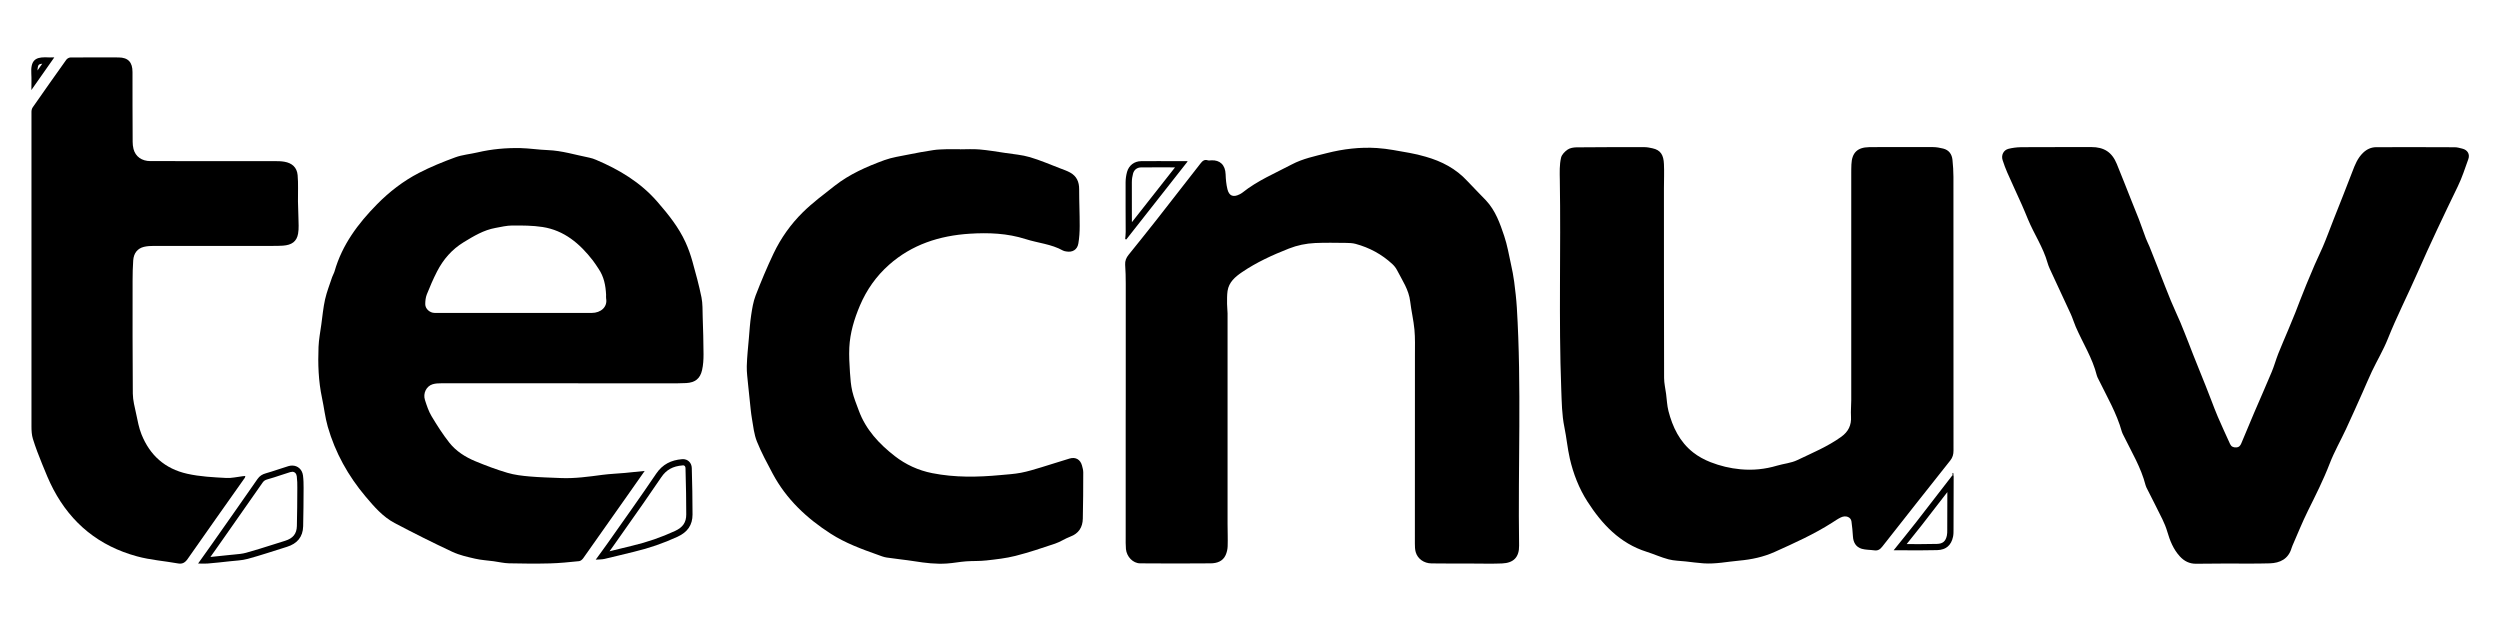
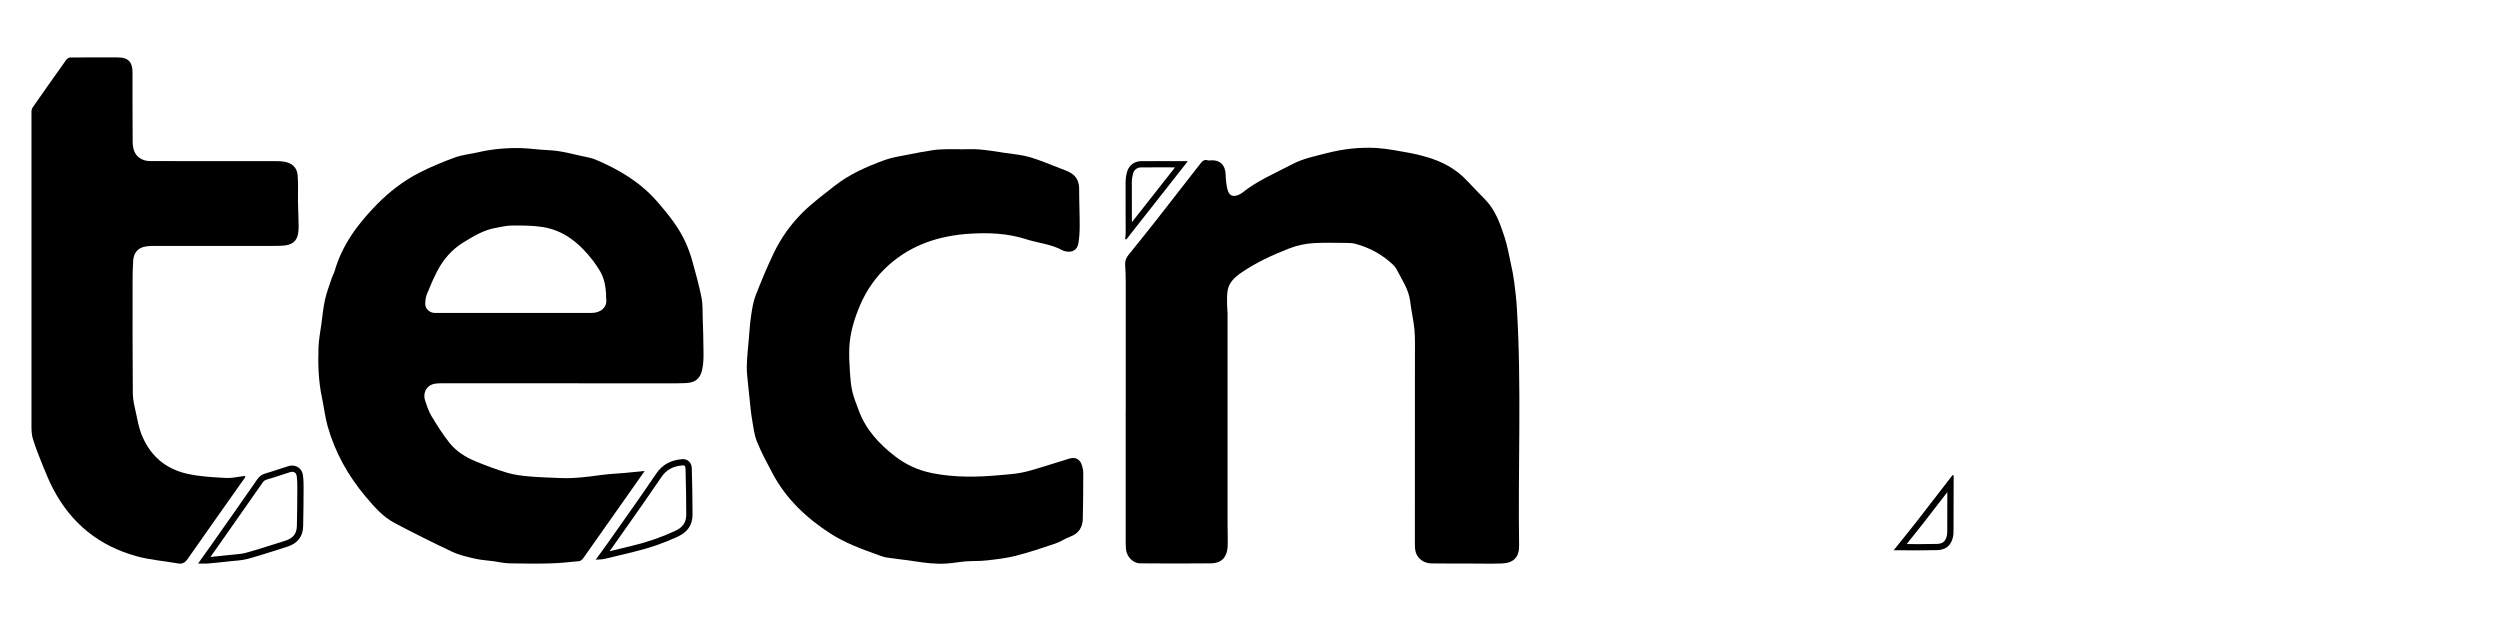
<svg xmlns="http://www.w3.org/2000/svg" id="Camada_1" data-name="Camada 1" viewBox="0 0 800 198.75">
-   <path d="m625.11,98.88c0,15.11,0,30.22.01,45.33,0,1.18-.27,2.18-1.02,3.13-7.28,9.18-14.56,18.38-21.79,27.6-.7.89-1.42,1.34-2.55,1.17-1.33-.19-2.71-.13-3.98-.49-1.86-.54-2.73-2.02-2.84-3.95-.09-1.6-.26-3.2-.47-4.8-.18-1.4-1.79-2.05-3.35-1.32-.98.46-1.88,1.09-2.8,1.68-5.81,3.72-12.09,6.53-18.36,9.36-3.66,1.65-7.45,2.45-11.42,2.81-3.8.34-7.57,1.14-11.42.87-1.91-.13-3.81-.4-5.71-.61-1.83-.2-3.71-.21-5.47-.67-2.38-.62-4.64-1.67-6.99-2.41-8.62-2.71-14.36-8.9-19-16.13-2.66-4.15-4.5-8.86-5.61-13.72-.75-3.29-1.05-6.69-1.73-10-.83-4.03-.85-8.09-1.01-12.17-.85-22.33-.08-44.67-.46-67.01-.04-2.4-.14-4.79.4-7.1.23-.98,1.2-1.96,2.08-2.57.76-.53,1.89-.72,2.86-.73,7.26-.07,14.52-.08,21.79-.06.84,0,1.69.18,2.51.36,2.69.57,3.56,2.23,3.68,5.03.12,2.56,0,5.14,0,7.71,0,20.25,0,40.5.05,60.75,0,1.7.42,3.41.64,5.11.24,1.82.3,3.69.75,5.46,1.33,5.17,3.6,9.89,7.91,13.27,1.65,1.3,3.59,2.34,5.55,3.11,3.06,1.2,6.26,1.97,9.59,2.28,4,.37,7.86-.02,11.69-1.16,2.15-.64,4.5-.82,6.48-1.77,4.79-2.3,9.73-4.33,14.09-7.47,2.27-1.64,3.28-3.72,3.11-6.51-.11-1.72.08-3.46.08-5.18,0-24.15,0-48.29,0-72.44,0-1.01,0-2.03.05-3.04.16-3.71,1.9-5.45,5.65-5.51,3.2-.06,6.4-.02,9.61-.02,3.63,0,7.26-.05,10.89,0,1.07.01,2.17.21,3.21.47,1.85.46,2.79,1.79,2.98,3.61.18,1.8.31,3.62.31,5.43.02,14.1.01,28.19.01,42.29h0Z" />
  <path d="m360.24,131.19c0-13.47,0-26.95,0-40.42,0-2.02-.05-4.04-.19-6.05-.08-1.25.34-2.25,1.1-3.18,3-3.74,6.01-7.46,8.97-11.23,4.69-5.97,9.35-11.96,14.01-17.96.62-.79,1.22-1.42,2.36-1.05.35.11.77.02,1.16,0,2.71-.12,4.45,1.44,4.55,4.5.05,1.59.2,3.21.58,4.76.53,2.14,1.85,2.64,3.82,1.66.35-.17.7-.36,1-.6,4.78-3.83,10.41-6.17,15.77-9,3.55-1.87,7.38-2.64,11.17-3.61,5.28-1.35,10.69-1.99,16.12-1.64,3.47.22,6.92.96,10.36,1.55,1.75.3,3.49.74,5.2,1.23,5.11,1.45,9.68,3.82,13.33,7.79,1.95,2.12,4.03,4.12,6,6.23,3,3.22,4.44,7.29,5.79,11.33.99,2.94,1.51,6.04,2.18,9.09.41,1.85.77,3.71,1.02,5.59.35,2.75.68,5.5.85,8.27,1.54,25.37.34,50.76.72,76.14.05,3.67-1.73,5.56-5.44,5.71-3.04.13-6.09.05-9.13.04-4.49,0-8.98,0-13.47-.05-2.38-.02-4.42-1.45-5.04-3.6-.25-.88-.27-1.84-.27-2.77,0-20.09.02-40.19.02-60.28,0-2.72.09-5.46-.16-8.17-.28-3-1-5.95-1.35-8.95-.43-3.81-2.57-6.85-4.24-10.11-.36-.71-.91-1.38-1.5-1.93-3.37-3.12-7.31-5.24-11.74-6.44-.95-.26-1.99-.3-2.98-.31-3.33-.03-6.66-.11-9.98.04-2.88.13-5.7.71-8.41,1.78-5.23,2.06-10.31,4.37-14.97,7.54-2.2,1.5-4.2,3.19-4.63,6-.2,1.36-.16,2.77-.16,4.16,0,1,.15,2.01.16,3.01,0,22.47,0,44.94,0,67.41,0,2.38.11,4.75.03,7.12-.03.97-.26,1.99-.66,2.87-.91,1.99-2.81,2.59-4.76,2.61-7.53.07-15.07.06-22.6,0-2.29-.02-4.29-2.12-4.53-4.57-.12-1.31-.08-2.64-.08-3.97,0-13.51,0-27.03,0-40.54h.03Z" />
  <path d="m206.3,150.7c-1.9,2.71-3.69,5.25-5.47,7.79-4.72,6.72-9.44,13.44-14.19,20.13-.3.43-.86.91-1.34.95-3.1.31-6.22.64-9.33.72-4.37.11-8.74.07-13.11-.03-1.63-.04-3.24-.44-4.87-.66-1.99-.27-4.01-.37-5.95-.82-2.47-.57-5.02-1.13-7.3-2.2-6.23-2.92-12.38-6-18.46-9.21-3.78-2-6.58-5.26-9.28-8.46-5.58-6.61-9.73-14.06-12.12-22.38-.86-3-1.18-6.14-1.84-9.2-1.15-5.4-1.33-10.87-1.11-16.35.1-2.39.56-4.77.89-7.14.37-2.68.61-5.4,1.2-8.03.55-2.43,1.48-4.78,2.27-7.15.21-.62.58-1.19.76-1.81,2.41-8.49,7.54-15.33,13.58-21.46,3.92-3.99,8.42-7.47,13.43-10.06,3.74-1.93,7.67-3.53,11.63-4.98,2.27-.83,4.78-1.03,7.16-1.59,4.52-1.06,9.12-1.47,13.74-1.37,2.89.07,5.78.54,8.67.64,4.58.17,8.92,1.55,13.36,2.43.72.14,1.43.39,2.11.68,7.46,3.16,14.24,7.21,19.65,13.45,3.49,4.03,6.79,8.11,9,12.97.89,1.95,1.61,4,2.19,6.07,1.07,3.81,2.11,7.64,2.9,11.51.41,2.02.32,4.16.39,6.24.13,3.99.26,7.99.27,11.98,0,1.7-.09,3.44-.47,5.08-.62,2.74-2.24,3.98-5.06,4.14-1.79.1-3.59.08-5.38.08-24.32,0-48.65-.02-72.97-.01-.93,0-1.9.04-2.78.3-2.03.6-3.18,2.91-2.48,5.06.57,1.76,1.15,3.57,2.09,5.14,1.75,2.93,3.6,5.83,5.71,8.51,2.15,2.72,5.1,4.59,8.29,5.92,3.37,1.4,6.8,2.69,10.29,3.72,2.29.68,4.74.96,7.13,1.17,3.28.29,6.57.35,9.86.5,4.51.2,8.96-.43,13.42-1.02,2.37-.31,4.77-.39,7.16-.61,2.03-.18,4.06-.41,6.35-.64Zm-42.03-50.56h0c8.35.01,16.71.02,25.06,0,2.97,0,5.13-1.94,4.63-4.63-.07-.38,0-.78-.01-1.17-.14-2.97-.69-5.82-2.41-8.33-.61-.9-1.18-1.83-1.85-2.69-4.16-5.35-9.13-9.6-16.07-10.68-3.16-.49-6.42-.49-9.64-.48-1.82,0-3.64.45-5.45.78-3.76.68-6.94,2.61-10.14,4.56-3.78,2.3-6.55,5.51-8.54,9.38-1.22,2.38-2.28,4.84-3.27,7.33-.38.96-.5,2.08-.5,3.13,0,1.5,1.48,2.79,2.99,2.79,8.39,0,16.79,0,25.18,0Z" />
-   <path d="m657.5,47.06c3.9,0,7.81,0,11.71,0,4.09,0,6.62,1.63,8.16,5.39,1.6,3.9,3.13,7.84,4.69,11.75.79,1.97,1.61,3.94,2.37,5.92.78,2.04,1.48,4.11,2.25,6.16.34.91.8,1.76,1.17,2.66.94,2.32,1.85,4.66,2.77,6.99.18.46.34.92.52,1.38,1.18,2.99,2.33,5.99,3.55,8.96.96,2.33,2.06,4.6,3.04,6.92.9,2.14,1.73,4.31,2.59,6.46.5,1.26.97,2.53,1.47,3.79.68,1.73,1.38,3.45,2.07,5.17.65,1.62,1.31,3.23,1.95,4.85.6,1.51,1.17,3.03,1.77,4.54.7,1.8,1.36,3.62,2.13,5.39,1.26,2.91,2.59,5.8,3.91,8.69.38.83,1.03,1.14,1.98,1.09.92-.05,1.31-.58,1.61-1.28,1.38-3.28,2.73-6.57,4.13-9.84,1.86-4.35,3.79-8.67,5.61-13.04.79-1.89,1.33-3.89,2.08-5.8,1.01-2.56,2.13-5.08,3.19-7.62.77-1.85,1.54-3.7,2.29-5.56.51-1.26.97-2.53,1.46-3.79.68-1.73,1.35-3.46,2.06-5.18.87-2.11,1.75-4.22,2.66-6.31.84-1.92,1.75-3.8,2.59-5.72.59-1.35,1.11-2.72,1.65-4.09.62-1.58,1.22-3.18,1.84-4.76,2-5.08,4.05-10.15,5.99-15.26.83-2.2,1.67-4.34,3.42-6.02,1.18-1.14,2.58-1.79,4.19-1.8,8.39-.03,16.79-.02,25.18.02.8,0,1.61.26,2.41.45,1.64.4,2.48,1.77,1.9,3.36-1.05,2.92-2,5.9-3.35,8.68-4.44,9.15-8.81,18.32-12.89,27.63-3.11,7.1-6.65,14-9.53,21.22-1.42,3.55-3.41,6.88-5.06,10.34-1.06,2.22-1.99,4.51-3,6.76-1.74,3.89-3.47,7.79-5.27,11.66-1.73,3.73-3.8,7.32-5.27,11.15-2,5.19-4.5,10.13-6.96,15.1-1.81,3.65-3.32,7.44-4.95,11.16-.11.25-.21.5-.28.76-1.02,3.48-3.69,4.78-6.98,4.88-4.72.14-9.45.05-14.17.06-3.12.01-6.25.03-9.37.07-2.13.03-3.83-.82-5.25-2.38-2.08-2.28-3.16-5.03-4.01-7.93-.39-1.33-.93-2.63-1.53-3.88-1.58-3.24-3.24-6.45-4.86-9.67-.21-.42-.44-.83-.55-1.28-1.45-5.66-4.47-10.63-7.01-15.82-.2-.42-.45-.83-.57-1.27-1.67-5.99-4.82-11.33-7.52-16.86-.19-.38-.4-.77-.5-1.17-1.39-5.56-4.49-10.37-6.74-15.56-.57-1.31-.97-2.7-1.56-4.01-1.98-4.34-4.03-8.64-6.02-12.97-.54-1.16-1.12-2.32-1.46-3.54-1.4-4.94-4.31-9.19-6.25-13.88-.64-1.54-1.26-3.08-1.94-4.6-1.55-3.46-3.16-6.91-4.69-10.38-.57-1.3-1.06-2.64-1.49-3.98-.51-1.58.3-3.2,1.88-3.6,1.26-.31,2.57-.49,3.87-.51,3.67-.07,7.34-.02,11.01-.02v-.03Z" />
  <path d="m307.2,47.78c2.07,0,4.15-.14,6.2.04,2.8.24,5.57.71,8.35,1.13,2.61.39,5.29.6,7.81,1.34,3.3.97,6.49,2.36,9.71,3.59,1.08.41,2.18.79,3.18,1.34,2.07,1.14,2.89,2.97,2.88,5.32-.01,3.92.18,7.83.17,11.75,0,1.88-.11,3.79-.43,5.64-.34,2-1.92,2.91-3.9,2.53-.34-.07-.72-.11-1.01-.28-3.73-2.09-7.99-2.4-11.96-3.67-5.87-1.88-11.88-2.1-17.9-1.72-9.63.61-18.51,3.45-25.85,9.98-4.06,3.61-7.12,7.94-9.27,12.99-1.84,4.34-3.17,8.76-3.4,13.45-.13,2.66.04,5.34.21,8.01.13,2.02.29,4.07.75,6.03.49,2.09,1.33,4.1,2.07,6.12,2.23,6.11,6.55,10.71,11.51,14.57,3.47,2.7,7.53,4.59,12,5.47,7.24,1.43,14.49,1.3,21.78.62,2.21-.21,4.45-.33,6.63-.75,2.2-.42,4.34-1.1,6.49-1.74,3.04-.91,6.05-1.92,9.09-2.82,1.92-.56,3.42.35,3.93,2.26.19.71.4,1.45.4,2.17,0,4.94-.03,9.88-.14,14.82-.06,2.75-1.3,4.75-4.03,5.76-1.67.62-3.18,1.68-4.86,2.24-4.18,1.41-8.38,2.82-12.66,3.91-3.03.77-6.18,1.11-9.3,1.46-2.15.25-4.34.13-6.51.29-2.03.15-4.04.55-6.07.69-3.51.25-6.98-.17-10.44-.72-2.95-.47-5.94-.74-8.9-1.19-.99-.15-1.94-.55-2.89-.89-5.17-1.83-10.33-3.74-14.97-6.71-7.72-4.95-14.27-11.09-18.63-19.28-1.78-3.35-3.61-6.71-5.02-10.23-.92-2.29-1.18-4.85-1.6-7.32-.34-1.96-.49-3.95-.71-5.93-.18-1.6-.36-3.19-.5-4.79-.18-2.03-.49-4.06-.44-6.08.08-2.99.41-5.98.67-8.96.21-2.45.36-4.92.73-7.35.32-2.12.66-4.3,1.42-6.28,1.76-4.55,3.65-9.07,5.75-13.48,2.34-4.91,5.5-9.37,9.36-13.17,3.12-3.08,6.68-5.72,10.14-8.44,4.79-3.77,10.32-6.19,15.98-8.26,2.44-.89,5.08-1.26,7.64-1.78,2.66-.54,5.34-1.03,8.03-1.43,1.37-.21,2.77-.23,4.16-.28,1.44-.04,2.89,0,4.33,0v.04Z" />
  <path d="m78.51,152.29c-.07.27-.08.48-.18.62-6.1,8.65-12.23,17.27-18.28,25.95-.83,1.2-1.72,1.69-3.08,1.44-4.37-.79-8.81-1.09-13.13-2.27-12.08-3.29-20.96-10.46-26.77-21.46-1.39-2.63-2.5-5.41-3.62-8.17-1.07-2.61-2.08-5.26-2.92-7.95-.39-1.26-.46-2.66-.46-3.99-.02-33.57-.02-67.13,0-100.7,0-.47.13-1.01.39-1.39,3.56-5.11,7.14-10.2,10.76-15.26.26-.36.84-.7,1.27-.71,5.15-.05,10.31-.05,15.46-.02,3.08.02,4.46,1.56,4.45,4.67-.02,7.44.02,14.87.05,22.31,0,.77.08,1.57.27,2.31.63,2.44,2.65,3.88,5.41,3.88,13.24,0,26.47,0,39.71.01,1.05,0,2.12.01,3.14.19,2.48.42,4.03,1.81,4.26,4.28.25,2.78.07,5.61.11,8.41.02,1.74.13,3.48.15,5.22.02,1.7.18,3.45-.11,5.1-.44,2.52-2.02,3.65-4.84,3.85-1.21.09-2.42.08-3.63.08-12.53,0-25.07-.01-37.6,0-1.09,0-2.2.05-3.25.3-2.07.5-3.28,2.02-3.44,4.32-.15,2.13-.2,4.28-.2,6.42,0,12.07-.04,24.14.07,36.21.02,2.17.61,4.34,1.07,6.49.47,2.21.87,4.48,1.71,6.57,2.68,6.67,7.46,10.99,14.61,12.6,4.14.93,8.35,1.12,12.55,1.35,1.72.09,3.48-.36,5.22-.56.26-.03.52-.05.85-.08Z" />
  <path d="m93.49,150.96c.81,0,1.36.55,1.48,1.46.16,1.24.18,2.56.17,3.69-.02,4.34-.04,8.26-.14,12.22-.06,2.48-1.23,3.94-3.79,4.73-1.29.4-2.58.81-3.88,1.22-2.82.89-5.73,1.82-8.6,2.61-1.2.33-2.51.44-3.9.57-.55.05-1.09.1-1.63.16-1.87.21-3.86.43-5.87.61.75-1.06,1.5-2.1,2.24-3.16l1.95-2.77c4.11-5.85,8.37-11.91,12.52-17.88.39-.56.8-.83,1.58-1.04,1.42-.39,2.83-.86,4.18-1.31,1.01-.33,2.05-.68,3.07-.99.22-.06.43-.1.63-.1m0-2c-.39,0-.79.06-1.2.18-2.42.72-4.79,1.61-7.21,2.29-1.16.32-1.99.83-2.69,1.83-4.79,6.9-9.63,13.77-14.46,20.65-1.49,2.12-3.01,4.23-4.55,6.4.65,0,1.3.03,1.96.03.39,0,.79-.01,1.18-.04,2.31-.19,4.61-.44,6.91-.7,1.95-.22,3.96-.27,5.83-.78,4.22-1.15,8.36-2.55,12.54-3.85,3.26-1.01,5.12-3.14,5.2-6.59.1-4.08.12-8.17.14-12.26,0-1.32-.02-2.65-.19-3.96-.25-1.96-1.68-3.2-3.46-3.2h0Z" />
  <path d="m218.5,148.9c.72,0,.85.56.86.9.17,5.95.24,10.52.24,14.82,0,2.55-1.08,4.13-3.61,5.3-4.36,2.01-8.92,3.58-13.55,4.68-1.31.31-2.62.63-3.92.96-1.14.28-2.31.57-3.47.85.41-.56.81-1.12,1.21-1.69,1.27-1.82,2.55-3.63,3.83-5.44,3.82-5.41,7.76-11,11.53-16.58,1.59-2.36,3.68-3.52,6.78-3.77.04,0,.08,0,.12,0m0-2c-.09,0-.18,0-.28.01-3.44.28-6.22,1.61-8.27,4.65-5,7.41-10.21,14.68-15.35,21.99-1.28,1.83-2.62,3.61-3.99,5.51,1.03-.08,1.95-.04,2.82-.24,3.16-.72,6.3-1.54,9.46-2.29,4.8-1.14,9.43-2.74,13.92-4.81,3.19-1.47,4.78-3.75,4.78-7.11,0-4.96-.1-9.92-.24-14.88-.05-1.67-1.24-2.84-2.86-2.84h0Z" />
  <path d="m370.61,53.55c1.77,0,3.55,0,5.32.01.03,0,.05,0,.08,0l-7.31,9.29-6.49,8.25c0-.95,0-1.9-.01-2.85-.01-3.26-.03-6.62-.01-9.93,0-.94.14-1.91.39-2.79.35-1.24,1.3-1.95,2.59-1.96,1.81-.02,3.62-.02,5.44-.02m0-2c-1.82,0-3.64,0-5.45.02-2.18.02-3.91,1.34-4.5,3.42-.3,1.07-.46,2.21-.47,3.32-.03,5.3.02,10.59.03,15.89,0,.77-.1,1.54-.16,2.31.12.04.23.08.35.12,6.55-8.32,13.09-16.65,19.65-24.99-.07-.02-.17-.07-.27-.07-3.06,0-6.12-.02-9.19-.02h0Z" />
  <path d="m623.15,157.47c0,3.99-.01,7.99-.03,11.98v.08c0,.67,0,1.31-.12,1.84-.39,1.85-1.31,2.63-3.17,2.68-1.65.05-3.42.07-5.59.07-1.37,0-2.74,0-4.1-.02,1.57-1.95,3.19-3.96,4.76-5.97,2.71-3.47,5.44-7.02,8.09-10.45.06-.07.11-.15.17-.22m1.66-5.43c-3.83,4.96-7.64,9.93-11.5,14.87-2.4,3.08-4.88,6.1-7.35,9.18,2.76,0,5.51.03,8.27.03,1.88,0,3.77-.02,5.65-.07,2.88-.08,4.51-1.59,5.08-4.27.16-.75.16-1.55.16-2.32.02-5.57.03-11.13.04-16.7,0-.11,0-.22,0-.33,0-.1-.02-.19-.03-.29-.11-.03-.21-.07-.32-.1h0Z" />
-   <path d="m13.52,20.38l-.47.67-1.05,1.5c.02-1.23.28-1.66.41-1.8.18-.19.55-.31,1.11-.37m.81-2.04c-3.03,0-4.57,1.05-4.31,5.24.1,1.63.02,3.27.02,5.23,2.52-3.6,4.84-6.89,7.33-10.44-.58,0-1.03.01-1.45.01-.24,0-.46,0-.69-.02-.32-.02-.62-.03-.91-.03h0Z" />
-   <path d="m625.13,152.13c-.11-.03-.21-.07-.32-.1v-.67c.08,0,.15-.02.23-.03.03.27.06.53.09.8Z" />
  <path d="m625.16,152.76c0-.11,0-.22,0-.33,0,.11,0,.22,0,.33Z" />
</svg>